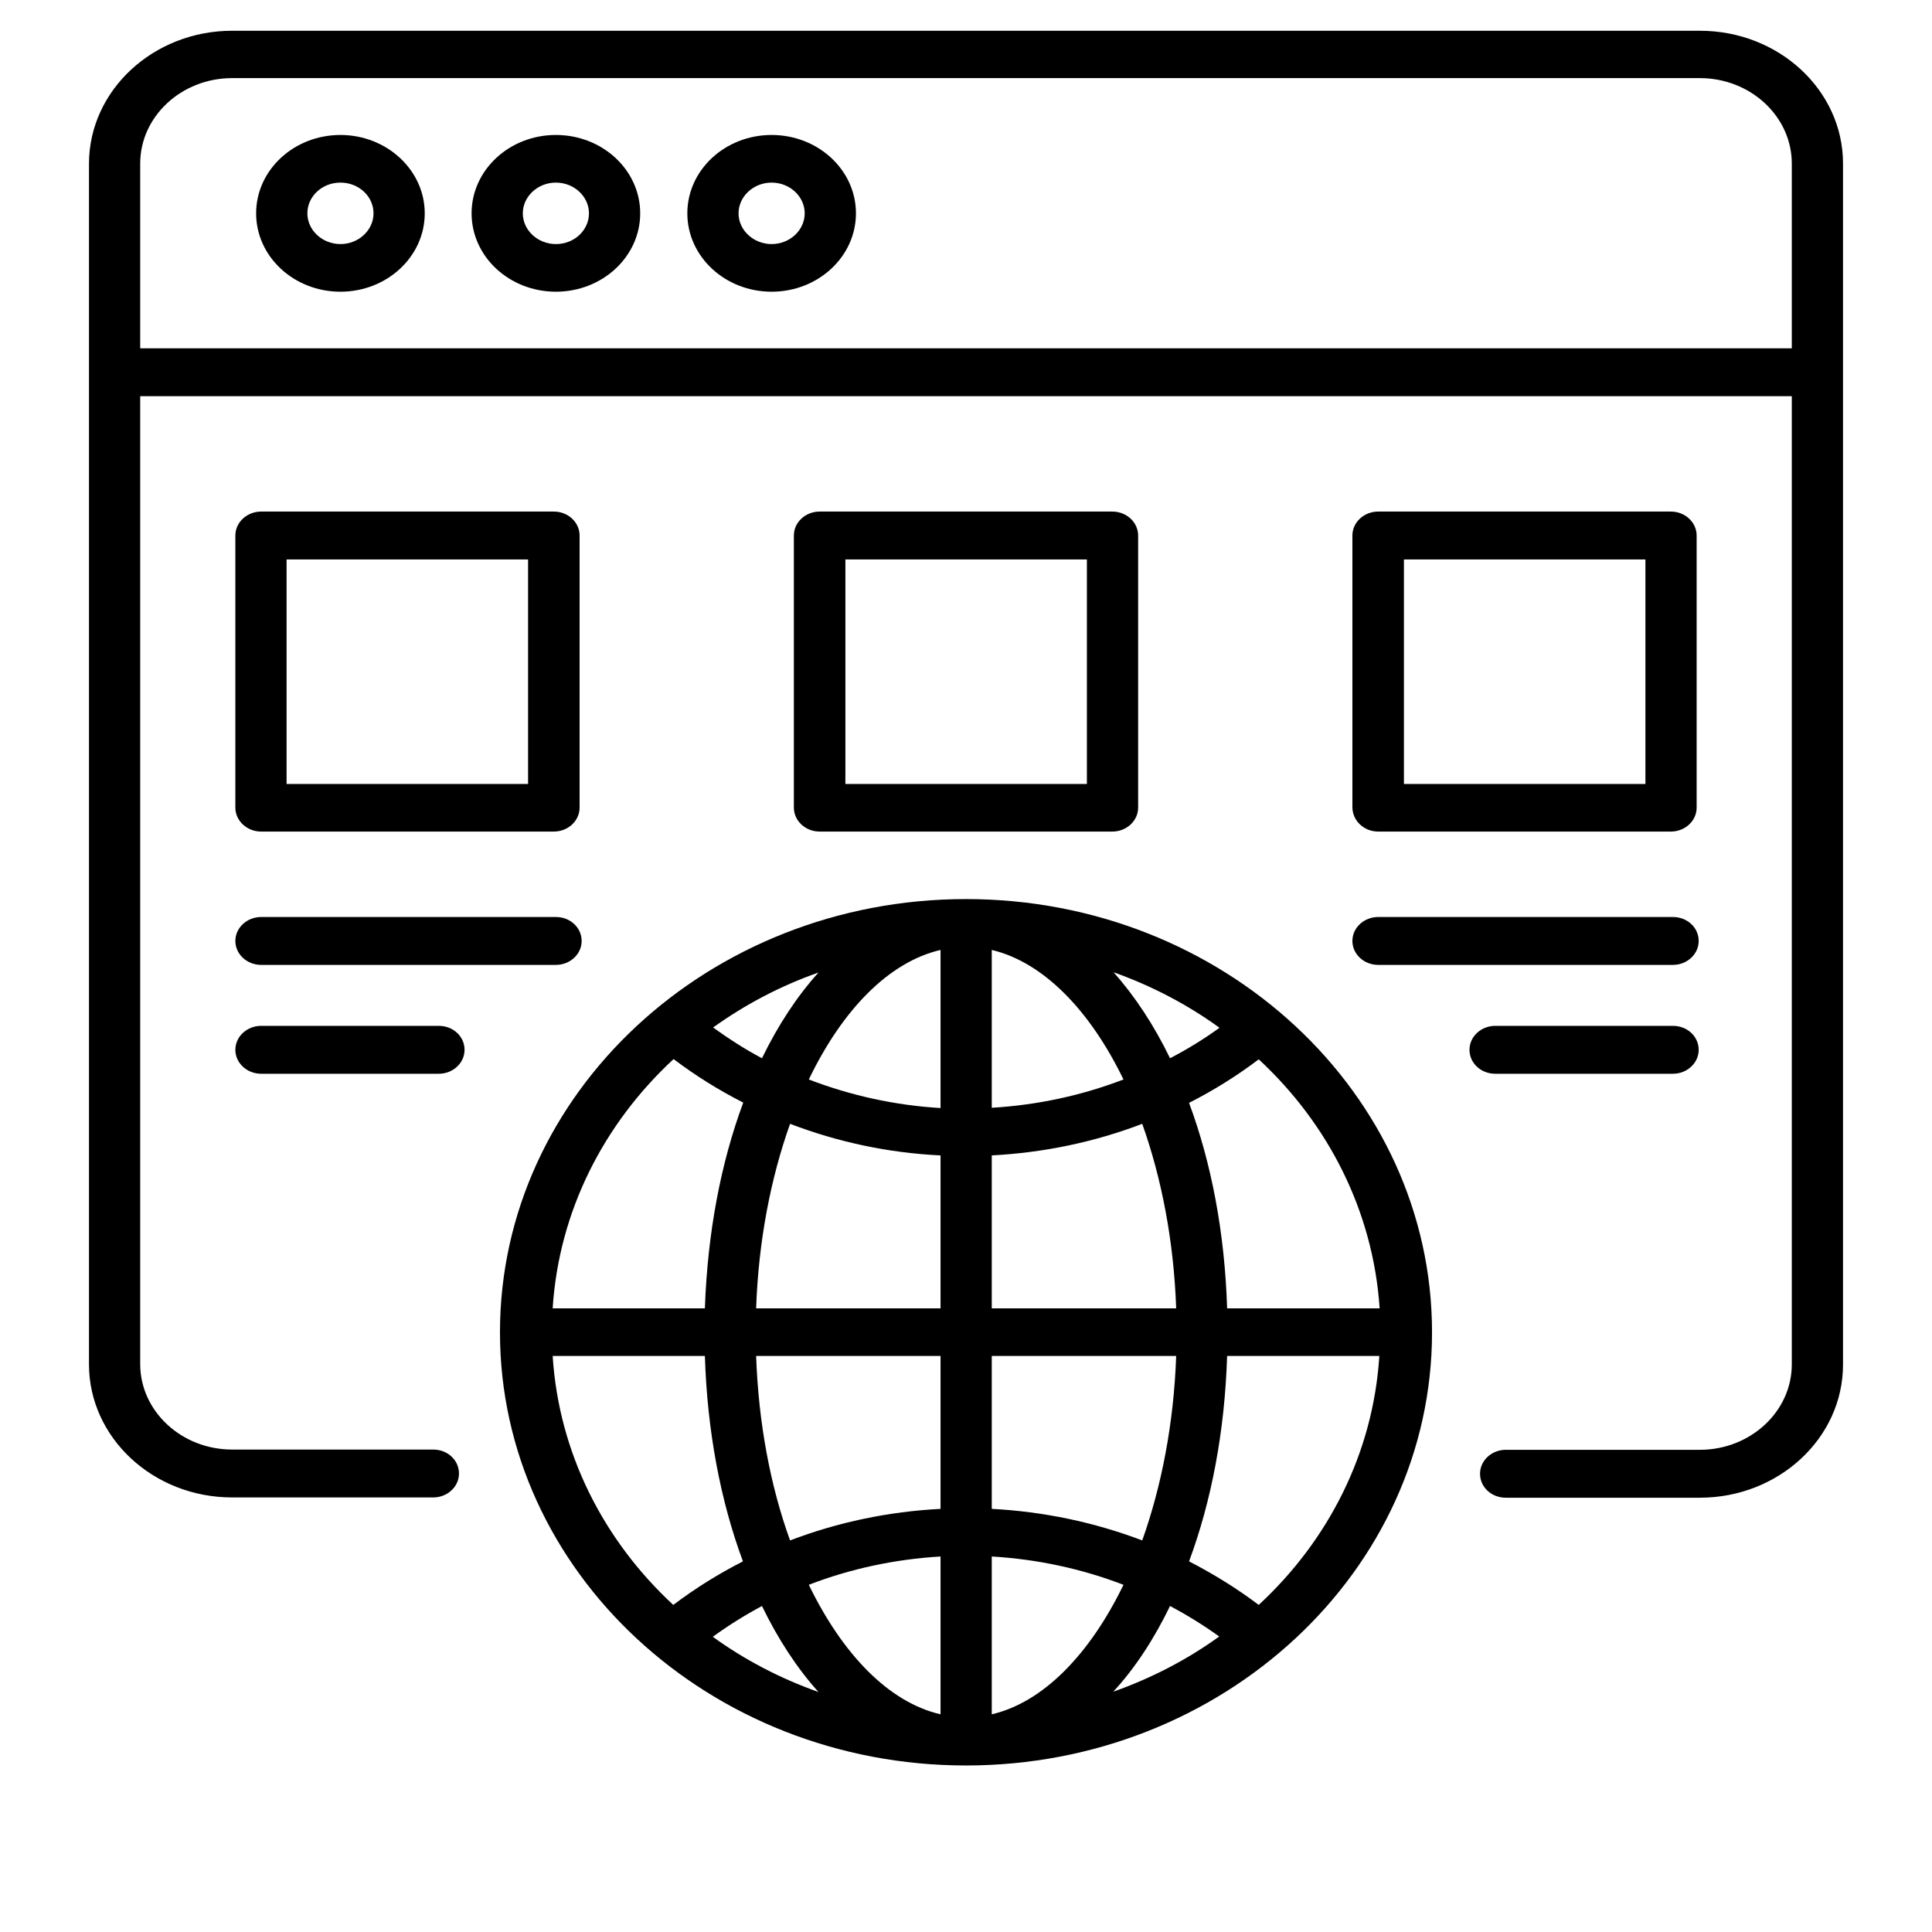
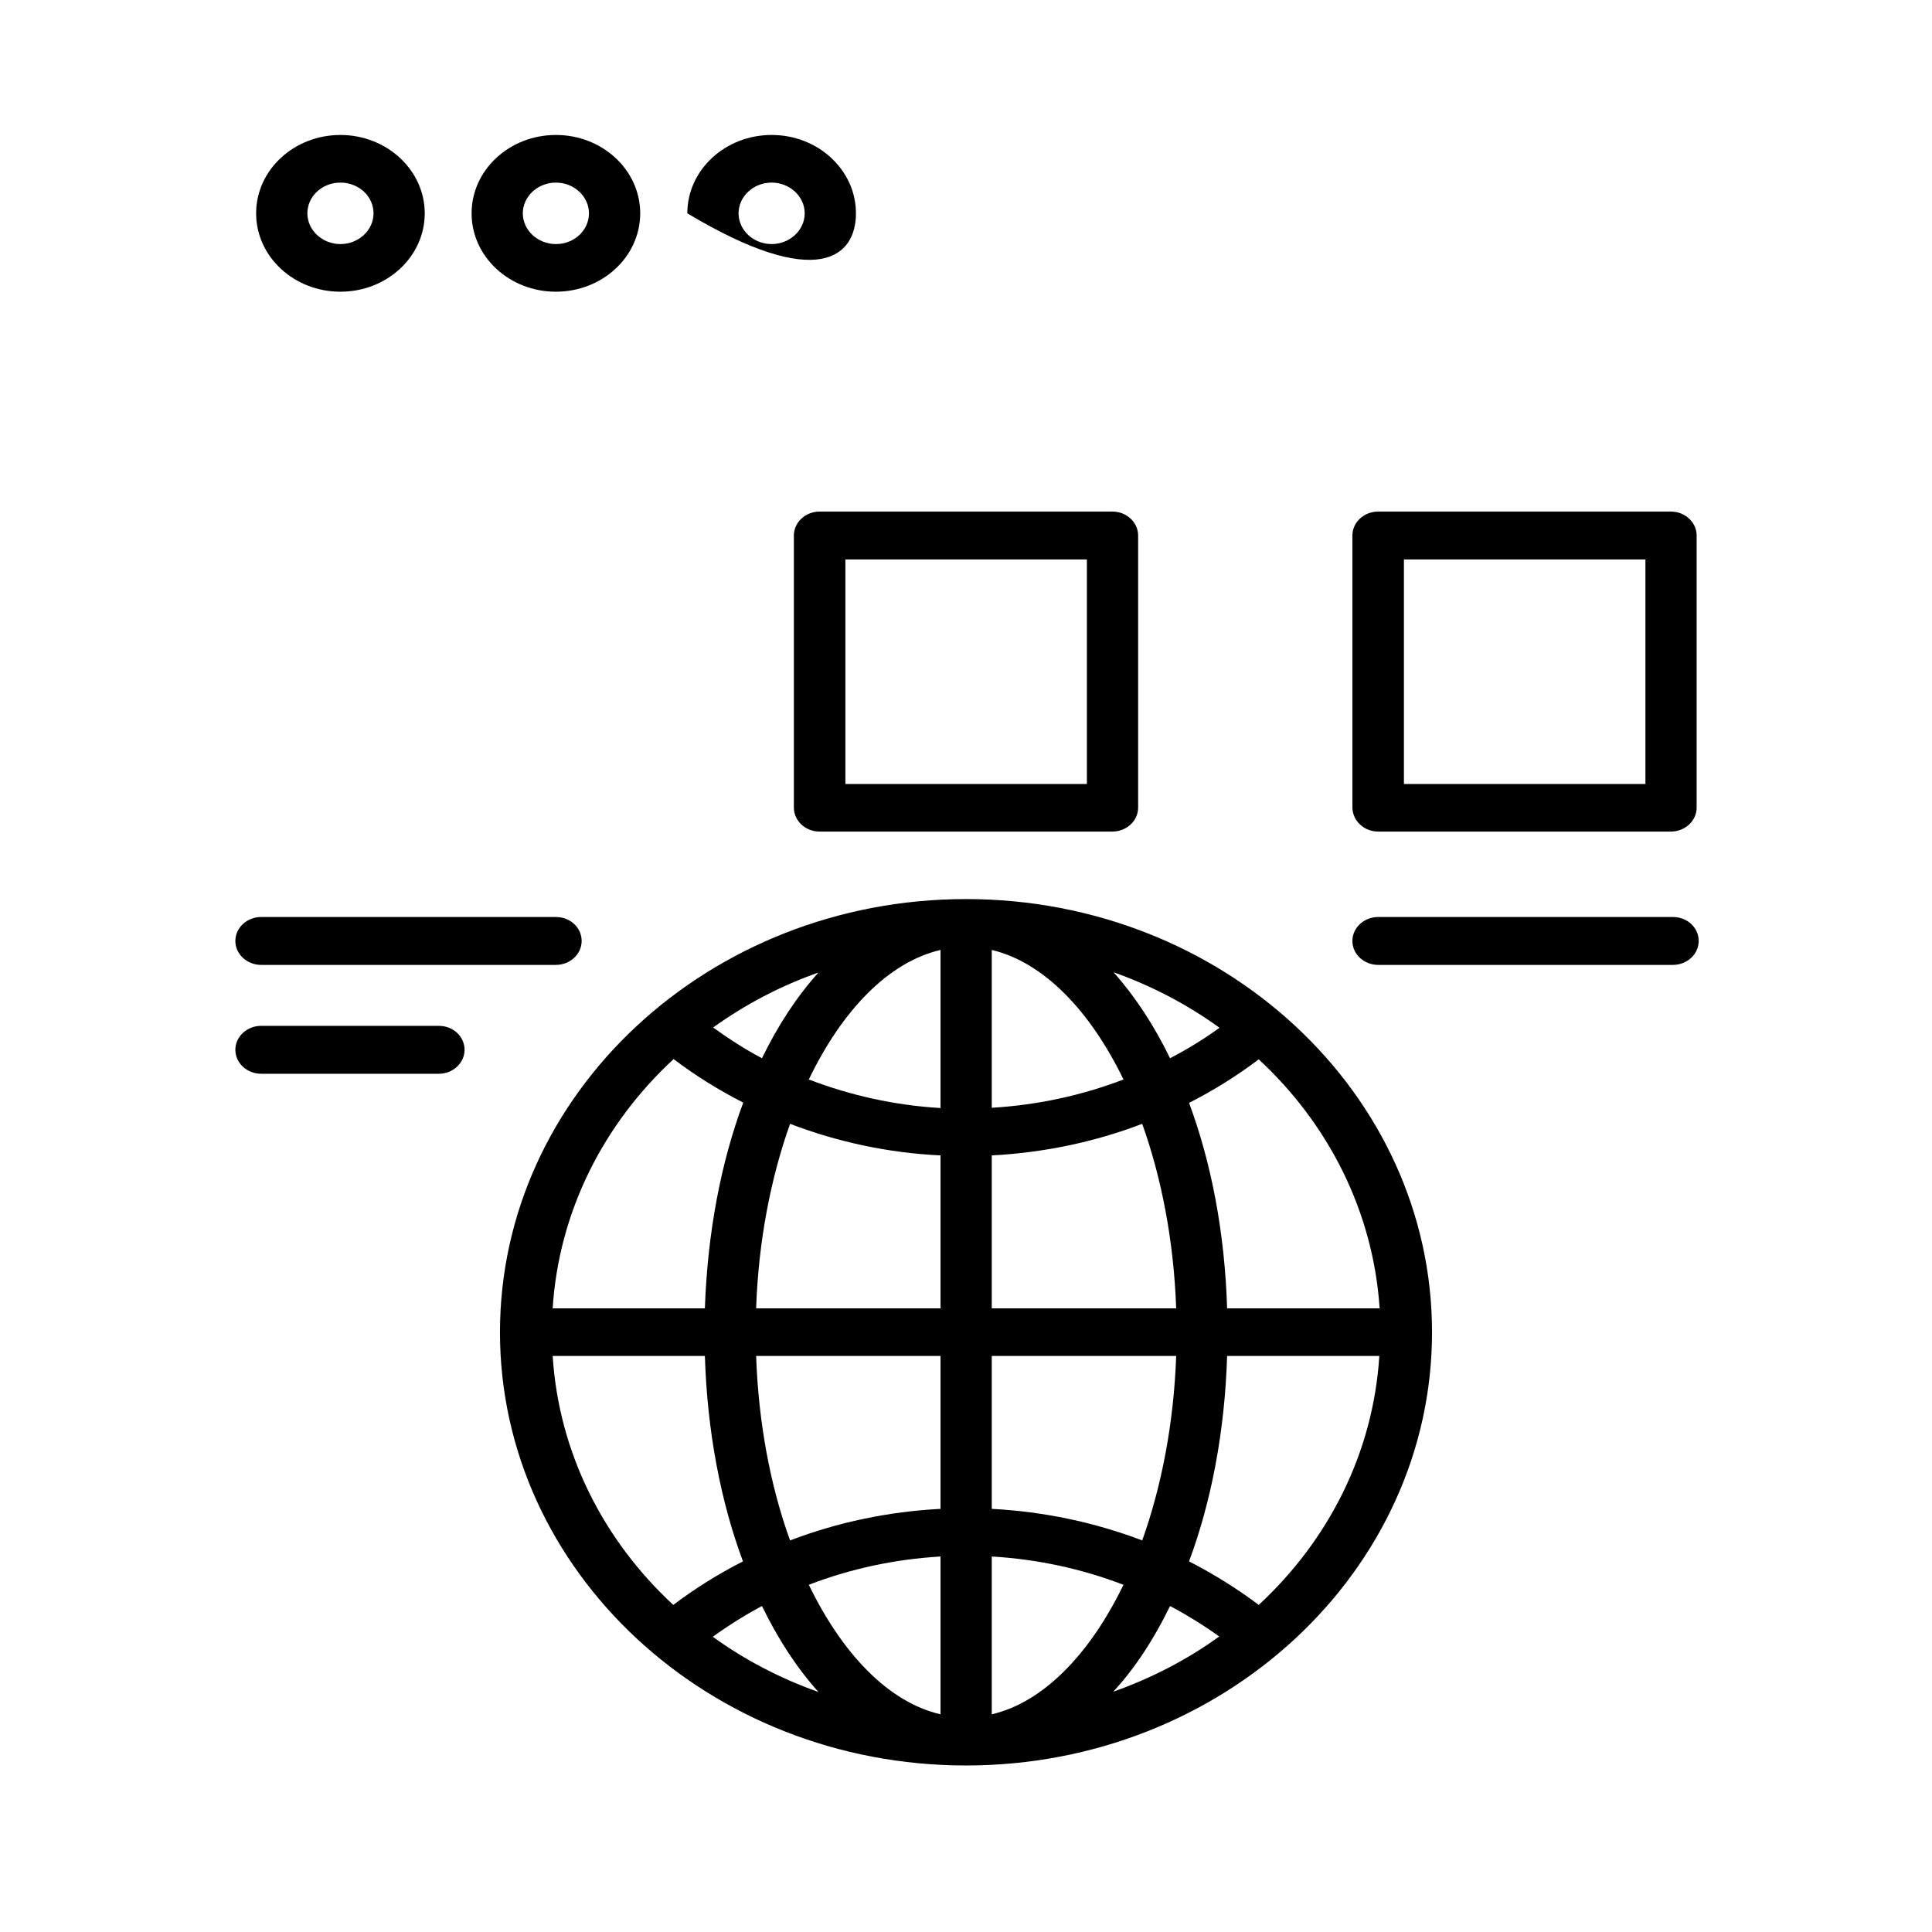
<svg xmlns="http://www.w3.org/2000/svg" width="84" height="84" viewBox="0 0 84 84" fill="none">
  <g clip-path="url(#clip0_406_1143)">
-     <path d="M73.907 1.337H10.093C6.669 1.337 3.869 3.928 3.869 7.122V16.197V59.321C3.869 62.503 6.656 65.106 10.093 65.106H18.836C19.447 65.106 19.956 64.644 19.956 64.065C19.956 63.485 19.46 63.024 18.836 63.024H10.093C7.891 63.024 6.096 61.355 6.096 59.309V17.226H77.904V59.321C77.904 61.367 76.109 63.035 73.907 63.035H65.469C64.858 63.035 64.349 63.497 64.349 64.077C64.349 64.656 64.846 65.118 65.469 65.118H73.907C77.331 65.118 80.131 62.527 80.131 59.332V16.185V7.11C80.131 3.928 77.344 1.337 73.907 1.337ZM6.096 15.155V7.11C6.096 5.064 7.891 3.396 10.093 3.396H73.907C76.109 3.396 77.904 5.064 77.904 7.11V15.144H6.096V15.155Z" fill="black" />
    <path d="M14.802 5.868C12.778 5.868 11.136 7.394 11.136 9.275C11.136 11.157 12.778 12.683 14.802 12.683C16.826 12.683 18.467 11.157 18.467 9.275C18.467 7.394 16.813 5.868 14.802 5.868ZM14.802 10.612C14.013 10.612 13.364 10.009 13.364 9.275C13.364 8.542 14 7.939 14.802 7.939C15.604 7.939 16.24 8.542 16.24 9.275C16.24 10.009 15.591 10.612 14.802 10.612Z" fill="black" />
    <path d="M24.169 5.868C22.145 5.868 20.504 7.394 20.504 9.275C20.504 11.157 22.145 12.683 24.169 12.683C26.193 12.683 27.835 11.157 27.835 9.275C27.835 7.394 26.193 5.868 24.169 5.868ZM24.169 10.612C23.38 10.612 22.731 10.009 22.731 9.275C22.731 8.542 23.38 7.939 24.169 7.939C24.958 7.939 25.607 8.542 25.607 9.275C25.607 10.009 24.971 10.612 24.169 10.612Z" fill="black" />
-     <path d="M33.549 5.868C31.525 5.868 29.884 7.394 29.884 9.275C29.884 11.157 31.525 12.683 33.549 12.683C35.573 12.683 37.215 11.157 37.215 9.275C37.215 7.394 35.573 5.868 33.549 5.868ZM33.549 10.612C32.76 10.612 32.111 10.009 32.111 9.275C32.111 8.542 32.76 7.939 33.549 7.939C34.338 7.939 34.987 8.542 34.987 9.275C34.987 10.009 34.338 10.612 33.549 10.612Z" fill="black" />
+     <path d="M33.549 5.868C31.525 5.868 29.884 7.394 29.884 9.275C35.573 12.683 37.215 11.157 37.215 9.275C37.215 7.394 35.573 5.868 33.549 5.868ZM33.549 10.612C32.76 10.612 32.111 10.009 32.111 9.275C32.111 8.542 32.76 7.939 33.549 7.939C34.338 7.939 34.987 8.542 34.987 9.275C34.987 10.009 34.338 10.612 33.549 10.612Z" fill="black" />
    <path d="M42 39.09C30.826 39.09 21.738 47.537 21.738 57.925C21.738 68.312 30.826 76.76 42 76.76C53.175 76.76 62.262 68.312 62.262 57.925C62.262 47.537 53.175 39.09 42 39.09ZM53.353 56.884C53.251 53.595 52.666 50.554 51.698 47.951C52.767 47.407 53.773 46.78 54.727 46.058C57.757 48.862 59.704 52.672 59.984 56.884H53.353ZM48.415 42.272C50.082 42.864 51.635 43.68 53.022 44.686C52.335 45.183 51.622 45.62 50.871 46.011C50.171 44.568 49.344 43.313 48.415 42.272ZM48.847 46.934C47.027 47.632 45.106 48.046 43.12 48.164V41.302C45.36 41.835 47.384 43.917 48.847 46.934ZM40.893 41.302V48.176C38.907 48.058 36.986 47.632 35.166 46.934C36.617 43.917 38.64 41.823 40.893 41.302ZM33.129 46.011C32.391 45.62 31.678 45.159 31.004 44.674C32.391 43.68 33.931 42.864 35.586 42.284C34.657 43.313 33.829 44.568 33.129 46.011ZM40.893 50.235V56.884H32.875C32.977 53.961 33.511 51.217 34.351 48.862C36.426 49.655 38.627 50.128 40.893 50.235ZM40.893 58.954V65.603C38.627 65.721 36.426 66.183 34.351 66.975C33.498 64.621 32.977 61.876 32.875 58.954H40.893ZM40.893 67.674V74.535C38.64 74.015 36.629 71.921 35.166 68.904C36.973 68.206 38.907 67.792 40.893 67.674ZM35.586 73.565C33.918 72.974 32.378 72.169 30.991 71.164C31.678 70.667 32.378 70.229 33.129 69.827C33.829 71.27 34.657 72.536 35.586 73.565ZM43.12 74.535V67.674C45.106 67.792 47.027 68.206 48.847 68.904C47.384 71.921 45.36 74.015 43.12 74.535ZM50.871 69.827C51.609 70.217 52.335 70.667 53.009 71.152C51.622 72.157 50.069 72.962 48.402 73.553C49.344 72.536 50.171 71.27 50.871 69.827ZM43.12 65.603V58.954H51.138C51.036 61.876 50.502 64.621 49.662 66.975C47.575 66.183 45.373 65.721 43.12 65.603ZM43.12 56.884V50.235C45.386 50.116 47.587 49.655 49.662 48.862C50.502 51.217 51.036 53.961 51.138 56.884H43.12ZM29.286 46.047C30.24 46.768 31.246 47.395 32.315 47.939C31.347 50.542 30.762 53.583 30.647 56.884H24.029C24.297 52.672 26.244 48.862 29.286 46.047ZM24.029 58.954H30.647C30.749 62.243 31.335 65.284 32.302 67.886C31.233 68.431 30.227 69.058 29.273 69.779C26.244 66.975 24.297 63.178 24.029 58.954ZM54.727 69.779C53.773 69.058 52.755 68.431 51.698 67.886C52.666 65.284 53.251 62.243 53.353 58.954H59.971C59.704 63.178 57.757 66.975 54.727 69.779Z" fill="black" />
-     <path d="M11.353 36.155H24.08C24.691 36.155 25.2 35.694 25.2 35.114V23.283C25.2 22.715 24.704 22.242 24.08 22.242H11.353C10.742 22.242 10.233 22.704 10.233 23.283V35.114C10.233 35.694 10.742 36.155 11.353 36.155ZM12.46 24.324H22.96V34.085H12.46V24.324Z" fill="black" />
    <path d="M48.364 36.155C48.974 36.155 49.484 35.694 49.484 35.114V23.283C49.484 22.715 48.987 22.242 48.364 22.242H35.636C35.025 22.242 34.516 22.704 34.516 23.283V35.114C34.516 35.682 35.013 36.155 35.636 36.155H48.364ZM36.756 24.324H47.256V34.085H36.756V24.324Z" fill="black" />
    <path d="M59.92 36.155H72.647C73.258 36.155 73.767 35.694 73.767 35.114V23.283C73.767 22.715 73.271 22.242 72.647 22.242H59.92C59.309 22.242 58.8 22.704 58.8 23.283V35.114C58.813 35.694 59.309 36.155 59.92 36.155ZM61.04 24.324H71.54V34.085H61.04V24.324Z" fill="black" />
    <path d="M11.353 41.952H24.169C24.78 41.952 25.289 41.491 25.289 40.911C25.289 40.331 24.793 39.87 24.169 39.87H11.353C10.742 39.87 10.233 40.331 10.233 40.911C10.233 41.491 10.742 41.952 11.353 41.952Z" fill="black" />
    <path d="M11.353 46.685H19.078C19.689 46.685 20.198 46.223 20.198 45.644C20.198 45.064 19.702 44.602 19.078 44.602H11.353C10.742 44.602 10.233 45.064 10.233 45.644C10.233 46.223 10.742 46.685 11.353 46.685Z" fill="black" />
    <path d="M59.92 41.952H72.736C73.347 41.952 73.856 41.491 73.856 40.911C73.856 40.331 73.36 39.87 72.736 39.87H59.92C59.309 39.87 58.8 40.331 58.8 40.911C58.8 41.491 59.309 41.952 59.92 41.952Z" fill="black" />
-     <path d="M72.736 46.685C73.347 46.685 73.856 46.223 73.856 45.644C73.856 45.064 73.36 44.602 72.736 44.602H65.011C64.4 44.602 63.891 45.064 63.891 45.644C63.891 46.223 64.387 46.685 65.011 46.685H72.736Z" fill="black" />
  </g>
  <defs>
    <clipPath id="clip0_406_1143">
      <rect width="84" height="84" fill="white" />
    </clipPath>
  </defs>
</svg>